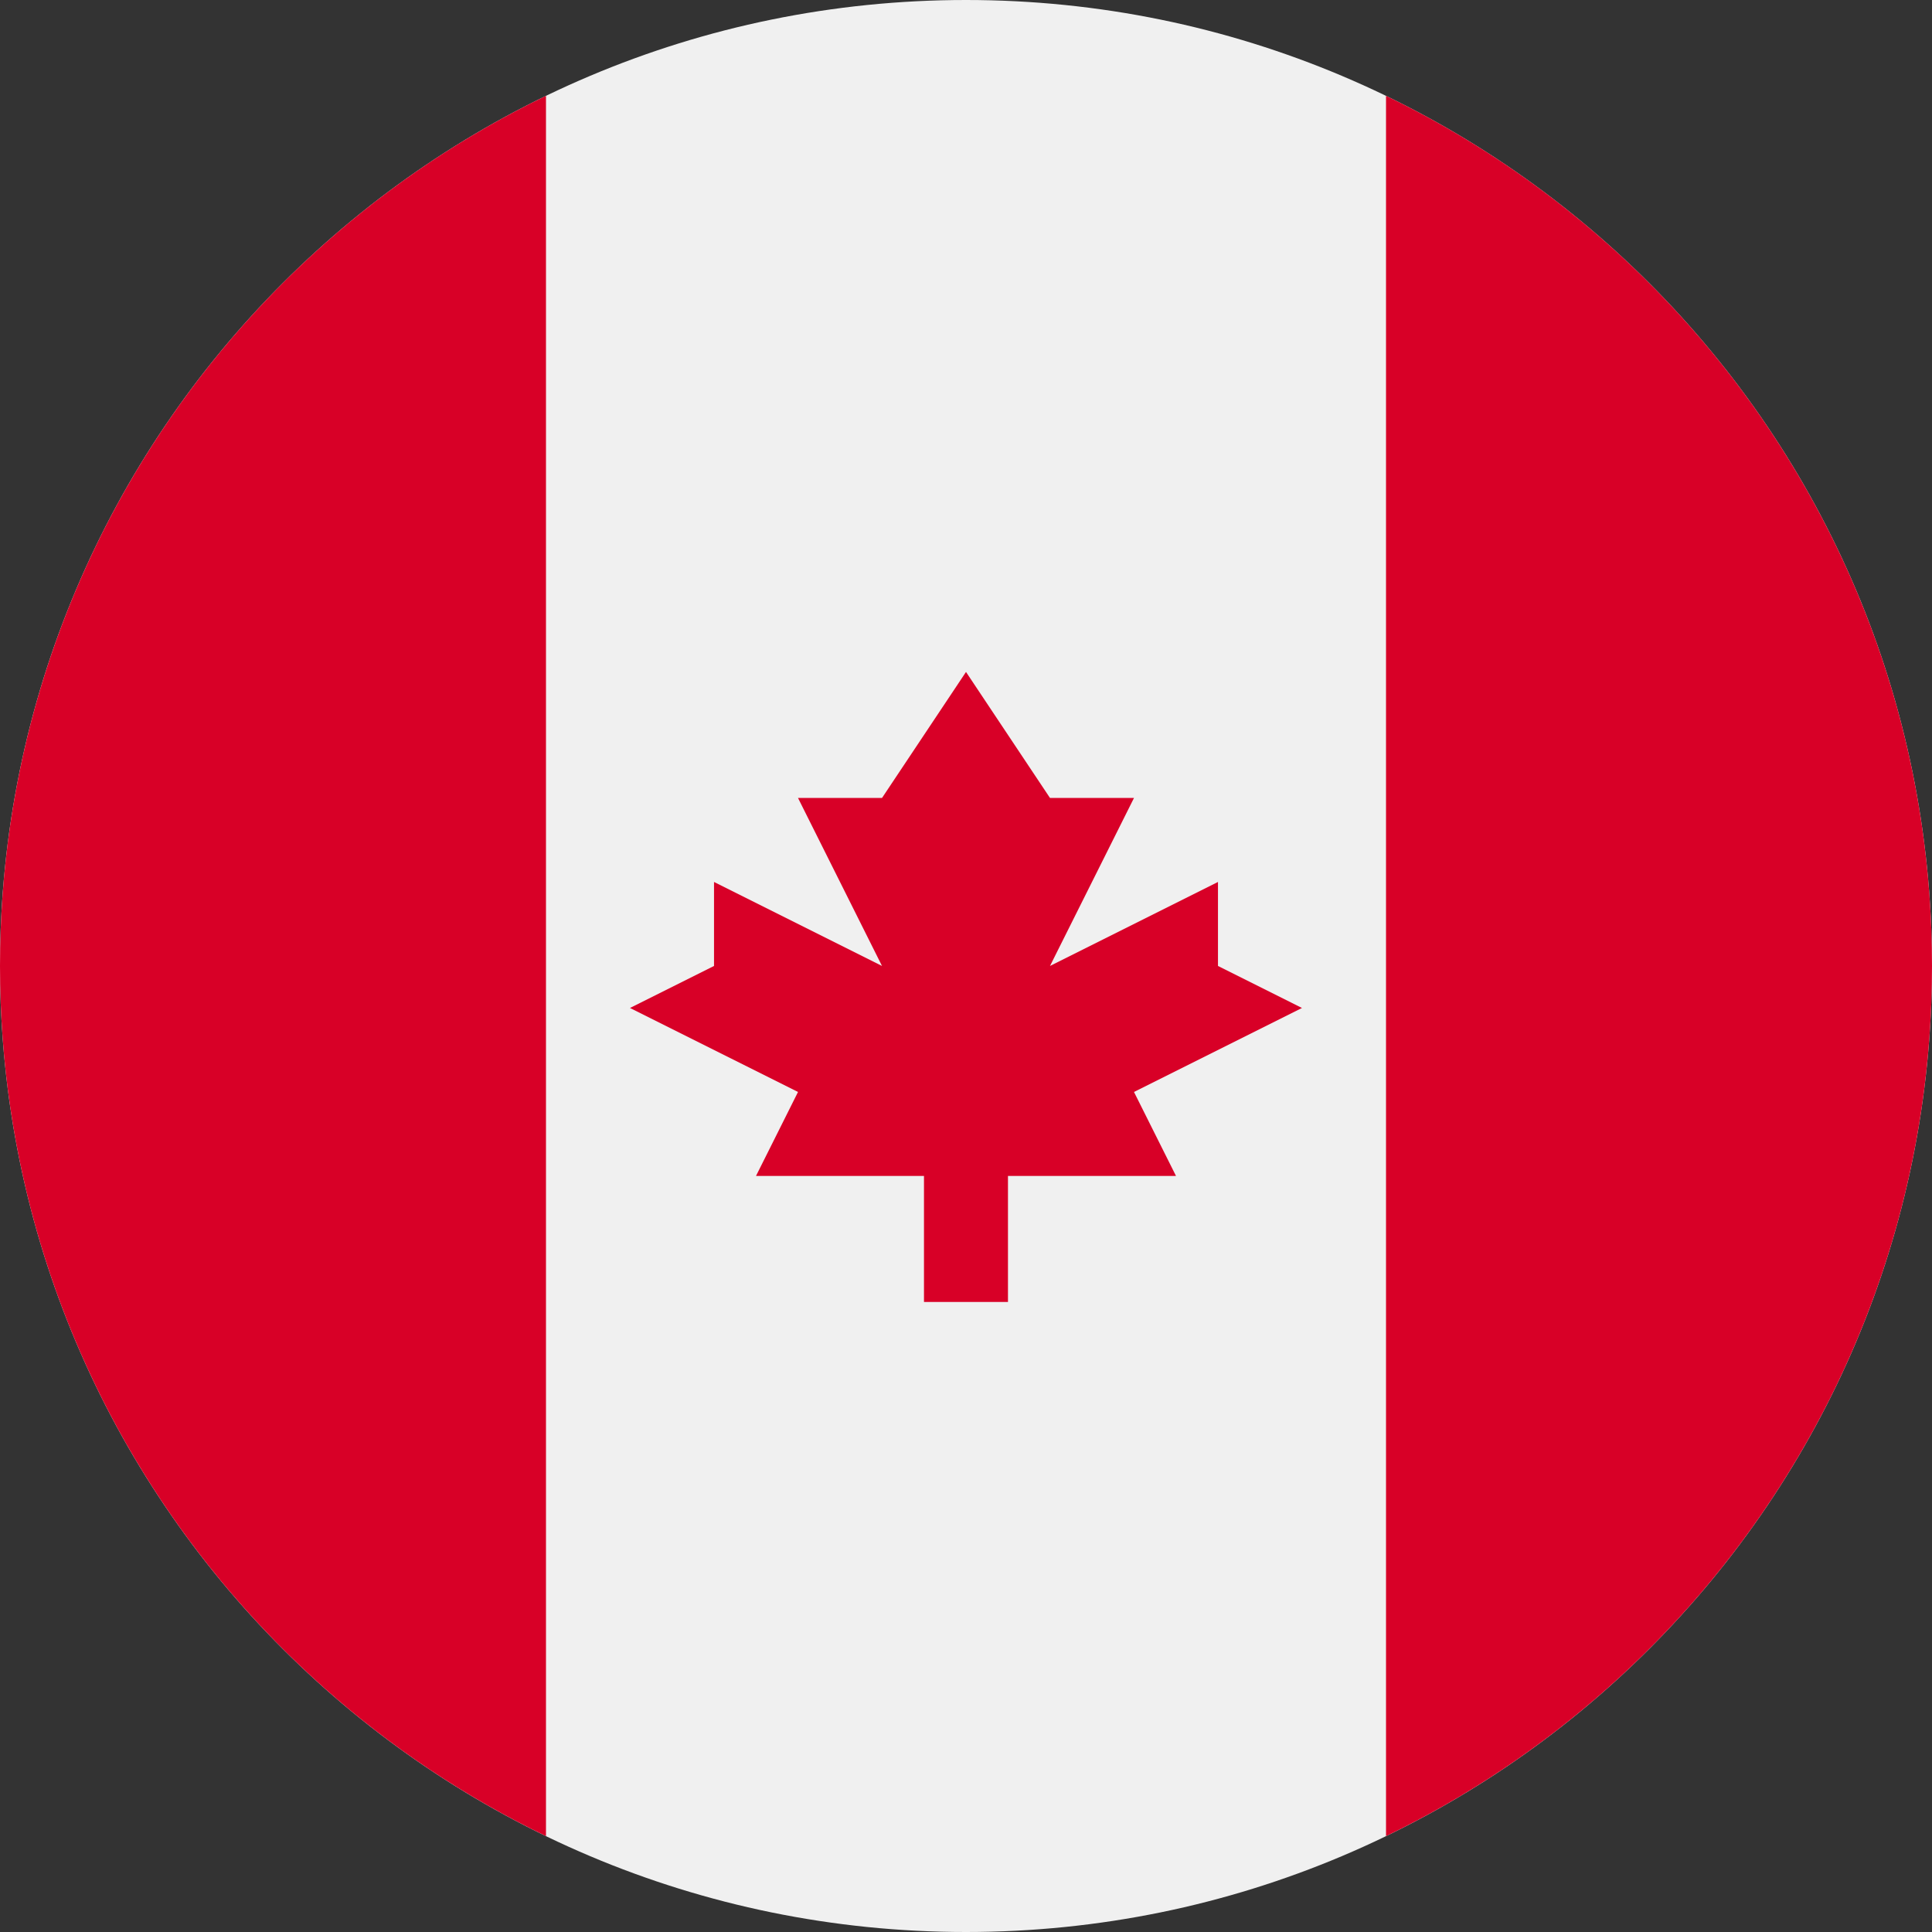
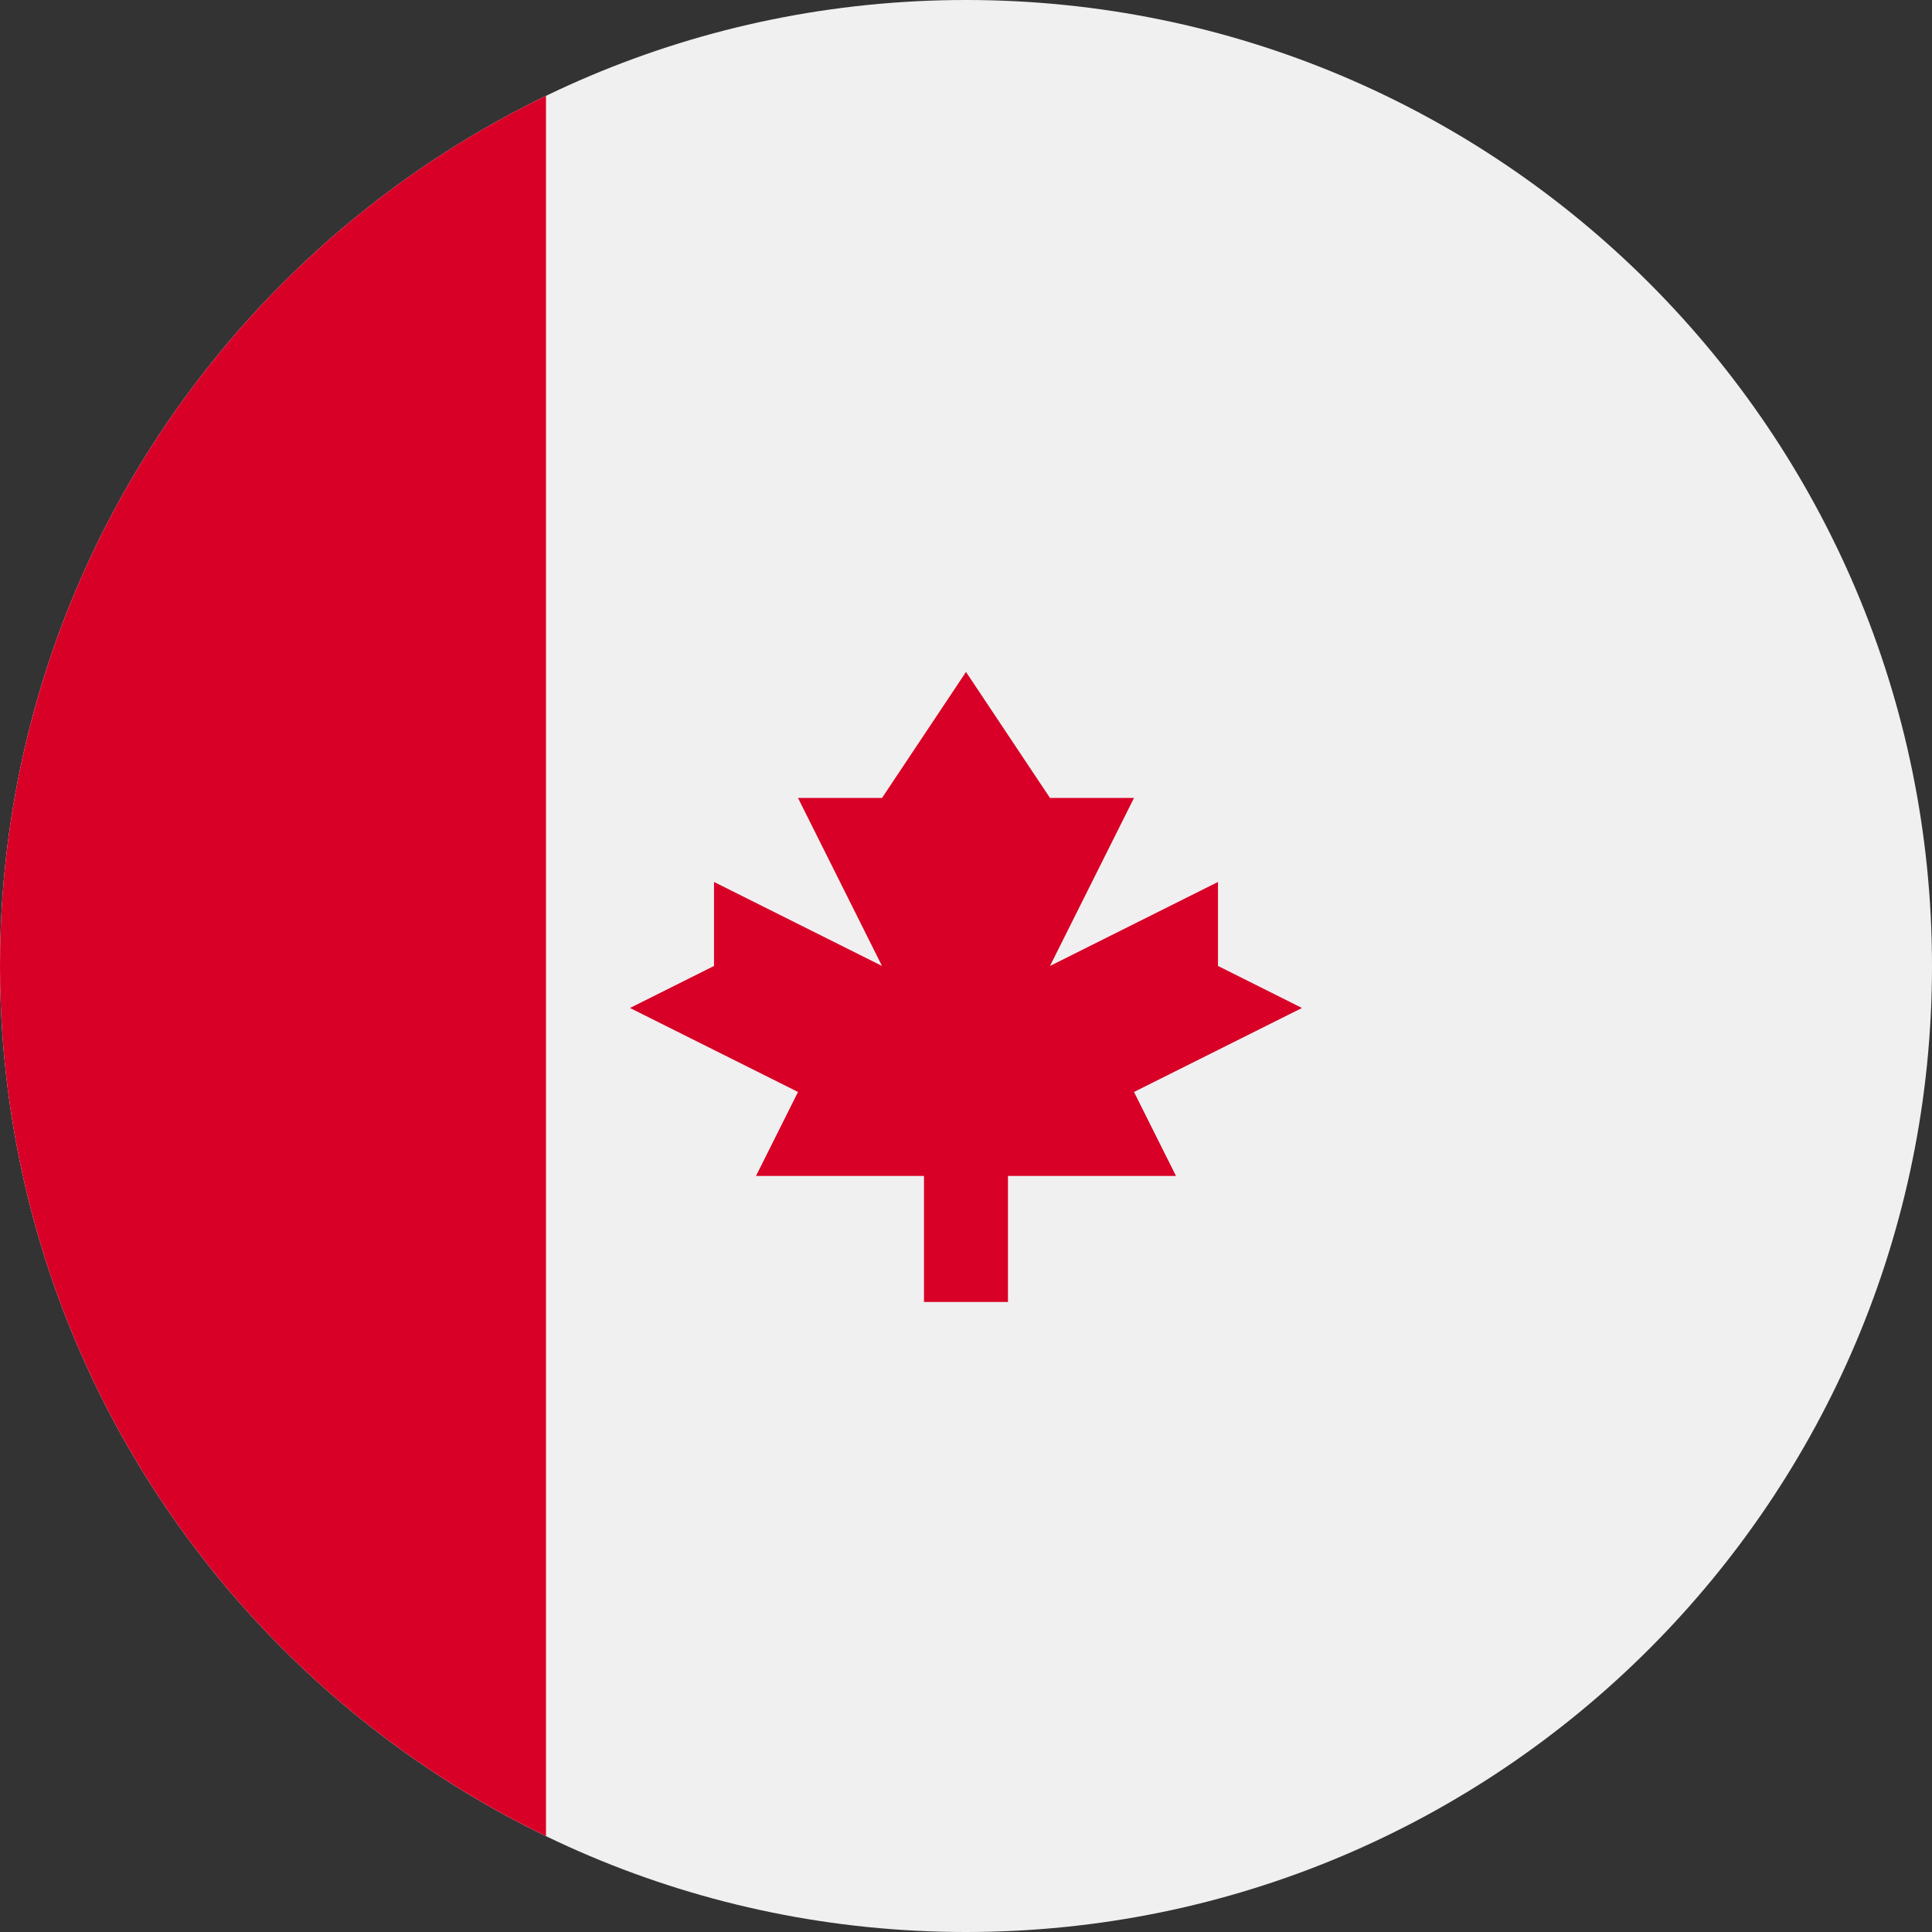
<svg xmlns="http://www.w3.org/2000/svg" width="40" height="40" viewBox="0 0 40 40" fill="none">
  <rect x="0" y="0" width="40" height="40" fill="#333333" stroke="none" />
  <g clip-path="url(#clip0_3765_3119)">
    <path d="M20 40C31.046 40 40 31.046 40 20C40 8.954 31.046 0 20 0C8.954 0 0 8.954 0 20C0 31.046 8.954 40 20 40Z" fill="#F0F0F0" />
-     <path d="M40 20C40 12.071 35.386 5.219 28.696 1.984V38.015C35.386 34.78 40 27.929 40 20Z" fill="#D80027" />
    <path d="M0 20C0 27.929 4.614 34.78 11.304 38.015V1.984C4.614 5.219 0 12.071 0 20Z" fill="#D80027" />
    <path d="M23.478 22.608L26.956 20.869L25.217 19.999V18.26L21.739 19.999L23.478 16.521H21.739L20 13.912L18.261 16.521H16.522L18.261 19.999L14.783 18.26V19.999L13.043 20.869L16.522 22.608L15.652 24.347H19.13V26.956H20.869V24.347H24.348L23.478 22.608Z" fill="#D80027" />
  </g>
  <defs>
    <clipPath id="clip0_3765_3119">
      <rect width="40" height="40" fill="white" />
    </clipPath>
  </defs>
</svg>